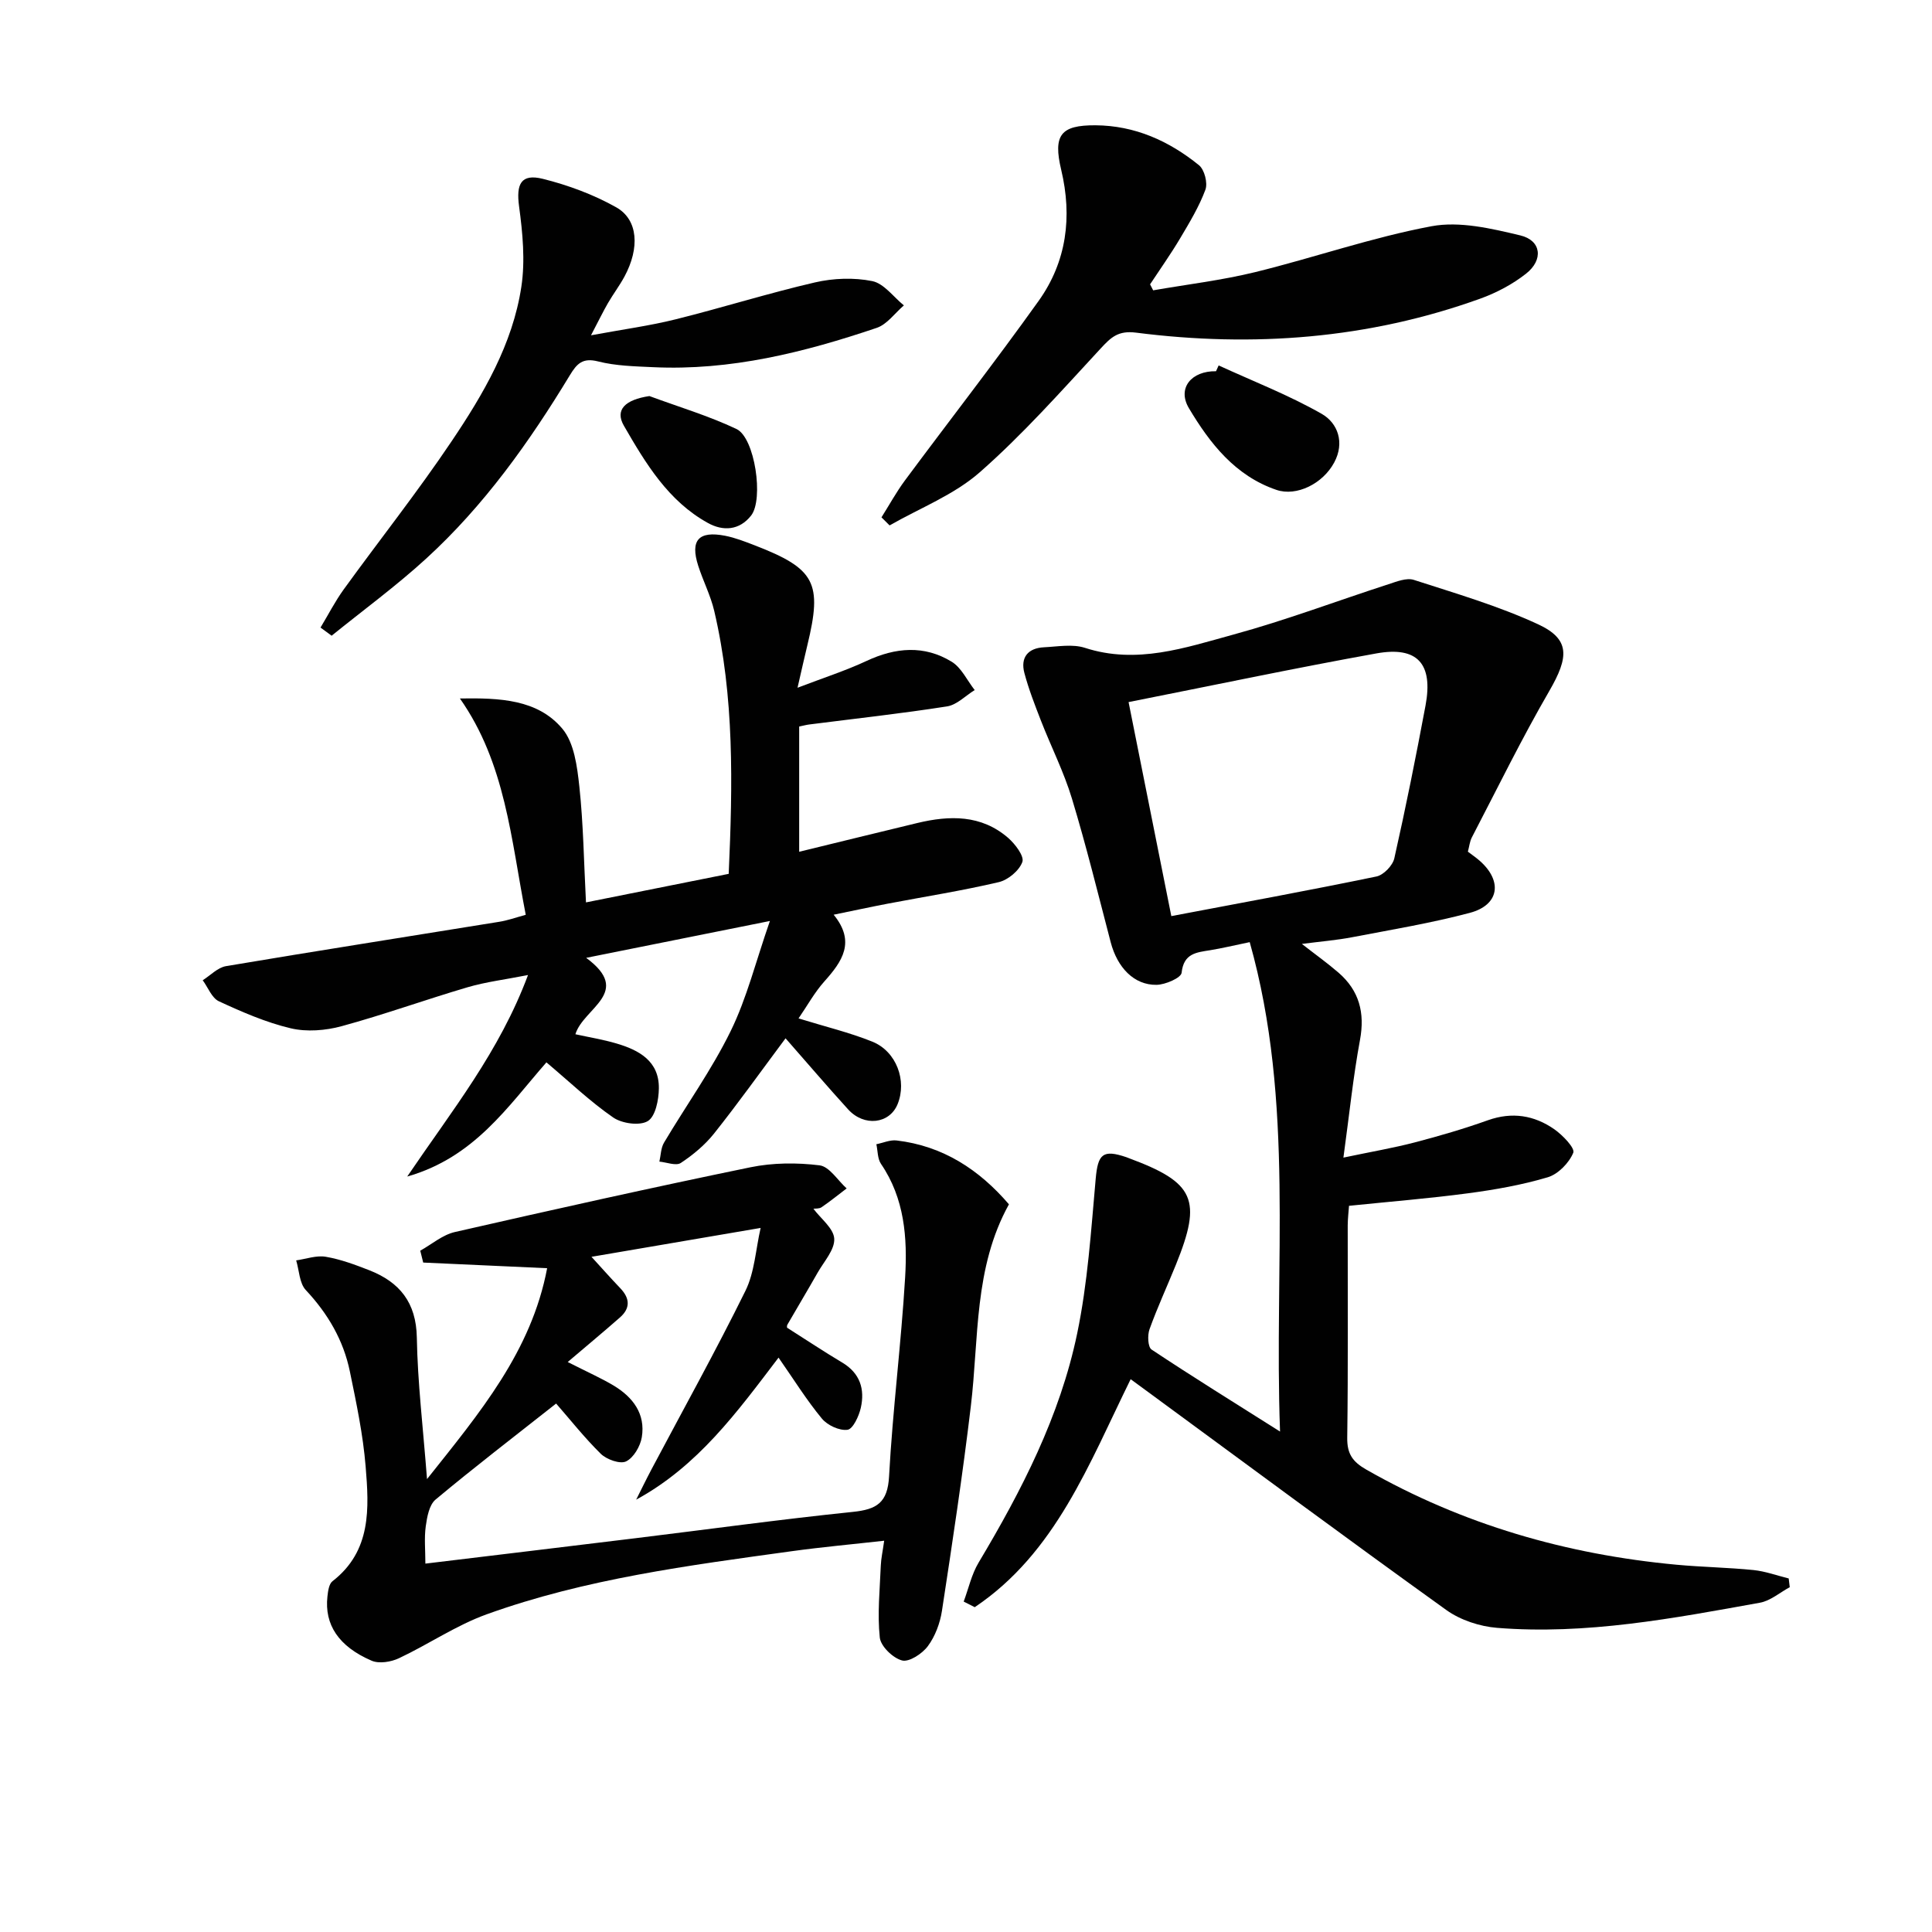
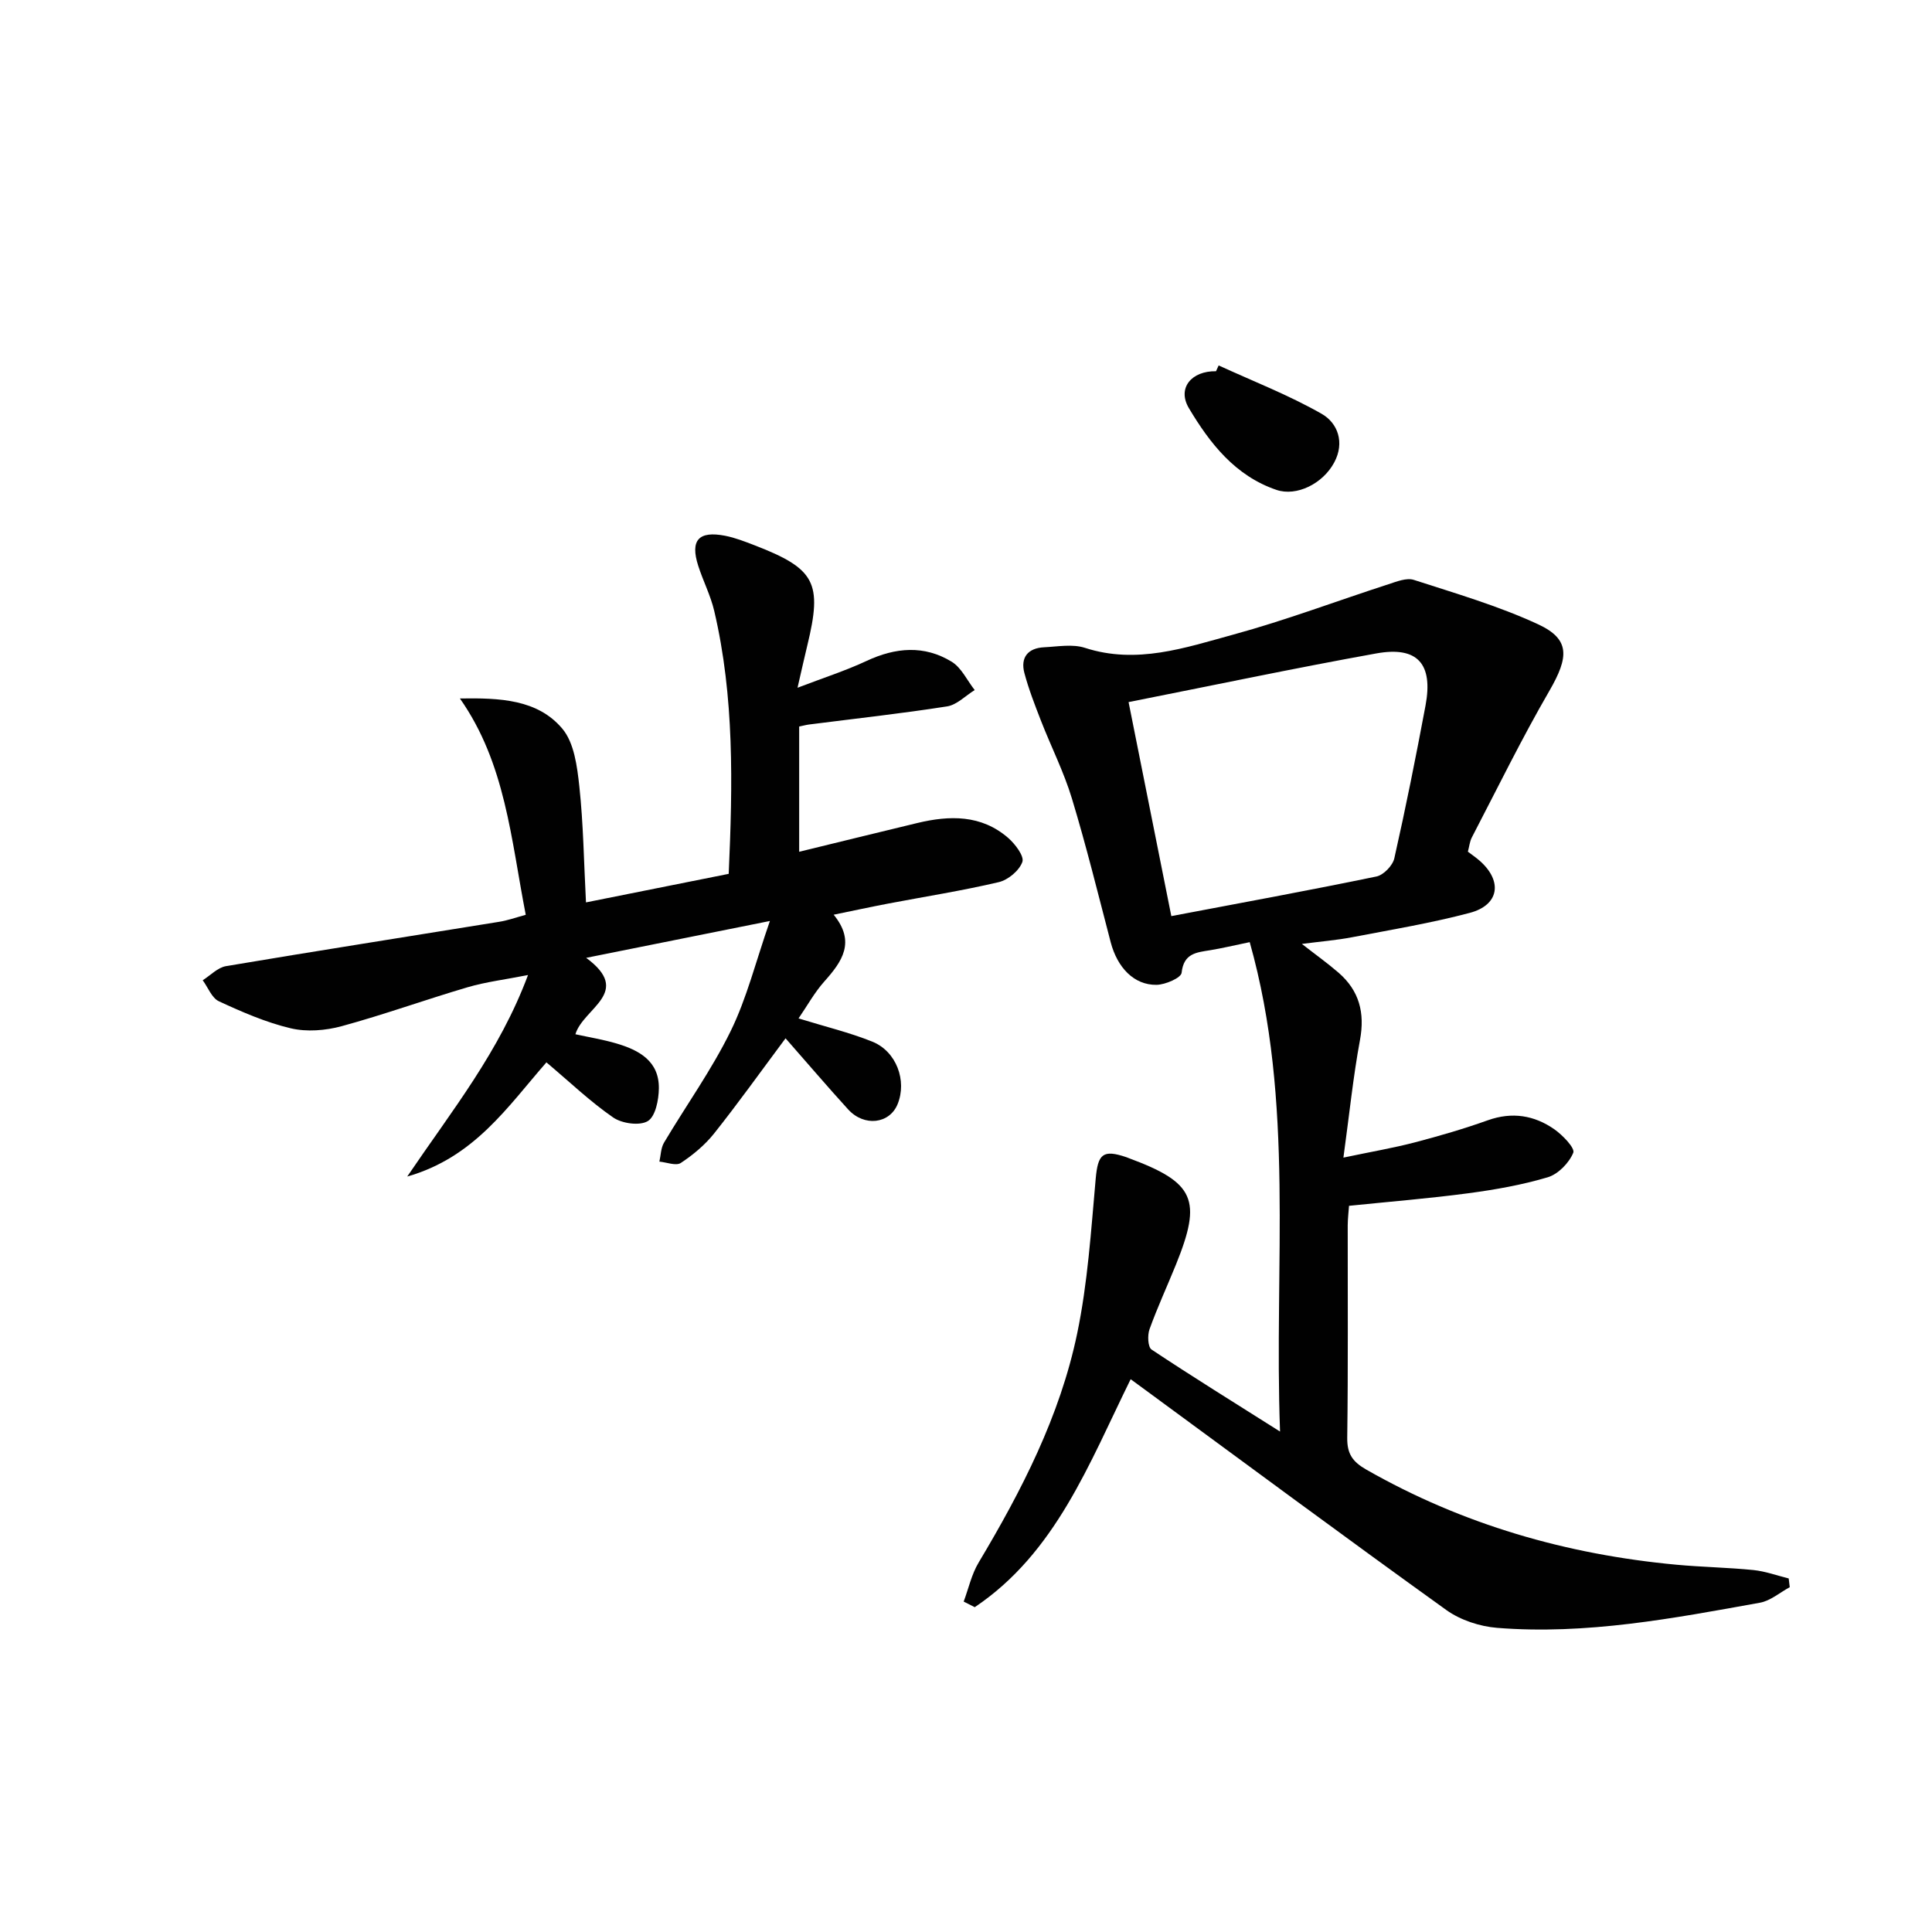
<svg xmlns="http://www.w3.org/2000/svg" enable-background="new 0 0 400 400" viewBox="0 0 400 400">
  <g fill="#010101">
    <path d="m258.74 195.06c-3.3.68-5.73 1.27-8.18 1.67-2.86.46-5.49.64-5.92 4.67-.11 1.06-3.38 2.48-5.21 2.5-4.64.06-8.09-3.56-9.47-8.81-2.6-9.94-5.05-19.93-8.03-29.76-1.67-5.52-4.32-10.74-6.42-16.14-1.26-3.24-2.53-6.5-3.42-9.84-.86-3.24.74-5.18 4.09-5.34 2.82-.14 5.89-.71 8.45.12 10.7 3.47 20.74-.02 30.7-2.74 10.85-2.96 21.42-6.96 32.13-10.43 1.7-.55 3.76-1.39 5.26-.9 8.65 2.8 17.46 5.37 25.68 9.17 6.71 3.1 6.45 6.78 2.37 13.82-5.73 9.89-10.76 20.18-16.04 30.33-.44.85-.53 1.88-.82 2.95.86.66 1.68 1.21 2.42 1.86 4.81 4.21 4.1 9.19-2.03 10.81-8 2.12-16.2 3.48-24.34 5.04-3.23.62-6.52.88-10.42 1.39 2.79 2.18 5.29 3.96 7.6 5.96 4.27 3.71 5.48 8.29 4.43 13.93-1.41 7.6-2.19 15.32-3.43 24.35 5.84-1.23 10.32-1.99 14.7-3.13 5.13-1.34 10.24-2.83 15.23-4.61 4.99-1.77 9.56-1.03 13.72 1.86 1.73 1.21 4.33 3.91 3.94 4.87-.87 2.11-3.12 4.43-5.28 5.08-5.37 1.6-10.96 2.58-16.53 3.32-8.04 1.07-16.14 1.72-24.62 2.59-.08 1.18-.26 2.61-.27 4.05-.02 14.66.1 29.33-.1 43.99-.04 3.32 1.12 4.96 3.94 6.57 19.96 11.39 41.47 17.58 64.24 19.7 5.29.49 10.62.57 15.91 1.1 2.47.25 4.88 1.14 7.31 1.74.07.6.15 1.21.22 1.81-2.05 1.1-3.99 2.82-6.16 3.21-17.99 3.25-36.01 6.68-54.42 5.21-3.61-.29-7.6-1.6-10.52-3.69-20.94-15.04-41.66-30.4-62.44-45.65-.8-.59-1.6-1.17-2.92-2.14-8.6 17.44-15.5 35.94-32.28 47.2-.76-.39-1.53-.77-2.29-1.16 1.01-2.7 1.63-5.64 3.09-8.07 8.91-14.91 16.84-30.32 20.4-47.4 2.19-10.5 2.88-21.33 3.84-32.05.46-5.12 1.44-6.16 6.37-4.48.16.05.31.13.46.18 13.67 5.06 15.25 8.58 9.78 22.07-1.81 4.47-3.84 8.85-5.47 13.38-.44 1.24-.34 3.68.43 4.19 8.39 5.58 16.97 10.89 26.6 16.98-1.29-34.52 3.08-68.15-6.28-101.33zm-25.08-49.7c3.01 15.06 5.9 29.57 8.85 44.31 14.55-2.76 28.54-5.32 42.46-8.2 1.48-.3 3.38-2.27 3.71-3.77 2.37-10.5 4.48-21.05 6.46-31.63 1.61-8.63-1.65-12.32-10.16-10.79-16.93 3.05-33.76 6.6-51.32 10.08z" />
-     <path d="m115.14 290.59c-8.64 6.82-16.94 13.18-24.96 19.88-1.32 1.1-1.76 3.59-2.03 5.52-.34 2.42-.08 4.92-.08 7.74 14.89-1.8 29.19-3.51 43.5-5.26 15-1.83 29.98-3.9 45.01-5.45 4.94-.51 7.2-1.89 7.49-7.35.75-13.77 2.51-27.47 3.33-41.24.48-8.14-.11-16.3-5-23.46-.73-1.07-.66-2.7-.96-4.07 1.4-.28 2.85-.94 4.19-.78 9.59 1.13 17.08 6.02 23.26 13.22-7.29 13.16-6.2 27.72-7.89 41.81-1.69 14.16-3.82 28.26-5.98 42.36-.39 2.55-1.4 5.26-2.92 7.31-1.16 1.56-3.86 3.34-5.34 2.96-1.89-.49-4.42-2.93-4.61-4.75-.52-4.91.01-9.93.21-14.91.06-1.46.39-2.9.7-5.13-6.69.75-12.9 1.31-19.06 2.16-21.37 2.95-42.83 5.72-63.25 13.08-6.32 2.28-12.03 6.21-18.15 9.09-1.64.77-4.1 1.18-5.66.51-6.85-2.95-9.79-7.48-9.15-13.28.12-1.1.31-2.6 1.04-3.17 8.11-6.28 7.58-15.14 6.87-23.78-.54-6.59-1.92-13.13-3.26-19.63-1.33-6.49-4.56-12-9.13-16.88-1.33-1.42-1.36-4.06-1.99-6.14 2.05-.29 4.18-1.08 6.12-.75 3.07.52 6.07 1.64 8.99 2.78 6.29 2.46 9.74 6.67 9.87 13.94.16 9.28 1.28 18.55 2.11 29.31 10.97-13.8 21.59-26.41 24.87-43.66-9.01-.41-17.33-.79-25.66-1.17-.2-.82-.41-1.64-.61-2.46 2.38-1.32 4.61-3.28 7.16-3.86 20.36-4.65 40.76-9.2 61.21-13.41 4.62-.95 9.61-.98 14.3-.4 2.04.25 3.75 3.11 5.61 4.78-1.73 1.31-3.41 2.68-5.2 3.9-.49.34-1.28.24-1.68.31 1.53 2.06 4.2 4.06 4.31 6.21.12 2.27-2.12 4.71-3.43 7.01-2.05 3.61-4.19 7.18-6.27 10.78-.15.25-.06.64-.06.63 3.9 2.47 7.6 4.94 11.41 7.21 3.7 2.2 4.72 5.52 3.85 9.38-.39 1.72-1.62 4.38-2.75 4.54-1.67.23-4.16-.93-5.31-2.32-3.16-3.82-5.79-8.06-8.97-12.62-8.58 11.28-16.69 22.45-29.48 29.41 1.05-2.08 2.07-4.19 3.16-6.25 6.53-12.32 13.31-24.51 19.47-37 1.89-3.84 2.11-8.5 3.14-13.01-12.15 2.07-23.34 3.98-35.02 5.98 1.88 2.05 3.89 4.33 5.99 6.53 1.98 2.08 2.08 4.12-.1 6.03-3.36 2.95-6.81 5.82-10.81 9.22 4.27 2.17 7 3.37 9.53 4.89 3.97 2.39 6.6 5.85 5.81 10.68-.31 1.87-1.69 4.25-3.26 5.01-1.24.6-4.01-.39-5.23-1.57-3.39-3.34-6.38-7.13-9.25-10.41z" />
    <path d="m108.85 189.4c-3.07-15.75-4.19-31.35-13.63-44.79 8.28-.13 16.07.18 21.19 6.24 2.48 2.93 3.09 7.87 3.54 12.01.83 7.72.93 15.53 1.37 23.97 10.23-2.05 19.84-3.97 29.55-5.91.83-18.56 1.18-36.64-3-54.45-.75-3.19-2.3-6.18-3.31-9.33-1.7-5.29.07-7.28 5.55-6.22 2.1.41 4.13 1.21 6.13 1.98 12.55 4.85 14.06 7.74 10.91 20.71-.59 2.41-1.12 4.84-2.03 8.78 5.38-2.06 9.96-3.53 14.29-5.55 6-2.81 11.94-3.31 17.62.16 2.03 1.24 3.2 3.87 4.77 5.87-1.9 1.17-3.68 3.06-5.71 3.38-9.49 1.49-19.05 2.53-28.58 3.75-.63.08-1.25.26-2.05.42v25.93c8.41-2.05 16.42-4.02 24.44-5.95 6.7-1.61 13.25-1.75 18.82 3.07 1.45 1.26 3.37 3.79 2.95 4.98-.64 1.8-2.96 3.74-4.9 4.19-7.58 1.78-15.29 2.99-22.95 4.45-3.56.68-7.11 1.45-11.22 2.29 4.62 5.64 1.75 9.7-1.93 13.82-2.03 2.27-3.53 5.02-5.34 7.65 5.6 1.73 10.58 2.92 15.27 4.81 5.01 2.02 7.21 8.1 5.24 12.94-1.67 4.1-6.92 4.73-10.24 1.09-4.23-4.64-8.31-9.43-12.96-14.72-5.24 7.03-9.85 13.49-14.79 19.7-1.89 2.38-4.36 4.43-6.9 6.11-.99.65-2.93-.14-4.43-.28.3-1.32.3-2.82.96-3.93 4.58-7.71 9.86-15.06 13.79-23.08 3.35-6.83 5.2-14.4 8.13-22.81-13.63 2.73-25.37 5.09-38.04 7.63 9.72 7.17-.57 10.35-2.23 15.82 2.88.63 5.72 1.09 8.47 1.9 4.71 1.38 8.89 3.65 8.81 9.33-.03 2.36-.7 5.79-2.29 6.75-1.68 1.02-5.35.51-7.17-.75-4.76-3.29-8.99-7.34-13.82-11.41-8.04 9.19-14.93 19.68-28.82 23.64 9.35-13.79 19.07-25.81 25.01-41.72-4.8.95-8.74 1.42-12.51 2.53-8.73 2.57-17.3 5.67-26.07 8.06-3.34.91-7.23 1.22-10.54.44-5.12-1.21-10.07-3.37-14.87-5.59-1.48-.68-2.26-2.87-3.36-4.36 1.6-1.01 3.1-2.63 4.82-2.92 18.81-3.17 37.66-6.11 56.49-9.17 1.77-.27 3.48-.89 5.57-1.46z" />
-     <path d="m182.5 107.11c1.61-2.55 3.06-5.21 4.84-7.62 9.21-12.41 18.71-24.61 27.69-37.18 5.81-8.13 7-17.41 4.68-27.15-1.71-7.21-.11-9.26 7.08-9.22 8.18.05 15.24 3.24 21.44 8.26 1.14.92 1.85 3.68 1.34 5.07-1.31 3.53-3.31 6.83-5.25 10.1-1.93 3.25-4.13 6.34-6.21 9.5.21.41.43.83.64 1.24 7.03-1.23 14.16-2.07 21.08-3.76 12.23-3 24.21-7.2 36.55-9.51 5.83-1.09 12.41.47 18.39 1.9 4.35 1.04 4.83 5.06 1.17 7.93-2.81 2.21-6.15 3.97-9.52 5.18-23.12 8.32-46.98 10.11-71.21 7.02-3.68-.47-5.17.94-7.32 3.27-8.12 8.77-16.08 17.77-25.03 25.63-5.33 4.69-12.39 7.41-18.68 11.01-.57-.55-1.13-1.11-1.68-1.67z" />
-     <path d="m66.36 129.93c1.59-2.63 3-5.4 4.79-7.88 7.41-10.24 15.28-20.17 22.33-30.66 6.59-9.79 12.66-20.12 14.46-32.02.82-5.41.27-11.15-.47-16.64-.63-4.63.39-6.83 4.93-5.7 5.24 1.31 10.49 3.25 15.18 5.89 4.56 2.57 4.89 8.43 1.72 14.32-1.02 1.9-2.34 3.63-3.42 5.5-.98 1.69-1.83 3.45-3.52 6.68 6.74-1.25 12.21-1.98 17.53-3.31 9.65-2.4 19.15-5.4 28.84-7.64 3.81-.88 8.06-1.04 11.86-.27 2.42.49 4.38 3.27 6.55 5.03-1.86 1.59-3.47 3.92-5.62 4.65-15 5.07-30.27 8.9-46.31 8.14-3.81-.18-7.72-.26-11.38-1.19-3.21-.82-4.4.47-5.85 2.86-8.4 13.86-17.77 27.02-29.79 38-6.19 5.66-13 10.64-19.53 15.93-.77-.55-1.54-1.12-2.3-1.69z" />
    <path d="m252.31 75.66c7.15 3.28 14.53 6.14 21.33 10.02 3.33 1.9 4.81 5.94 2.6 10.06-2.37 4.44-7.83 7.09-11.95 5.69-8.55-2.9-13.8-9.64-18.14-16.92-2.48-4.16.54-7.74 5.61-7.65.19-.4.37-.8.55-1.2z" />
-     <path d="m134.45 82c6.03 2.23 12.24 4.08 18.03 6.82 3.82 1.81 5.67 14.56 3.03 17.92-2.42 3.08-5.8 3.28-8.94 1.54-8.22-4.53-12.91-12.36-17.39-20.12-1.94-3.34.28-5.41 5.27-6.16z" />
  </g>
</svg>